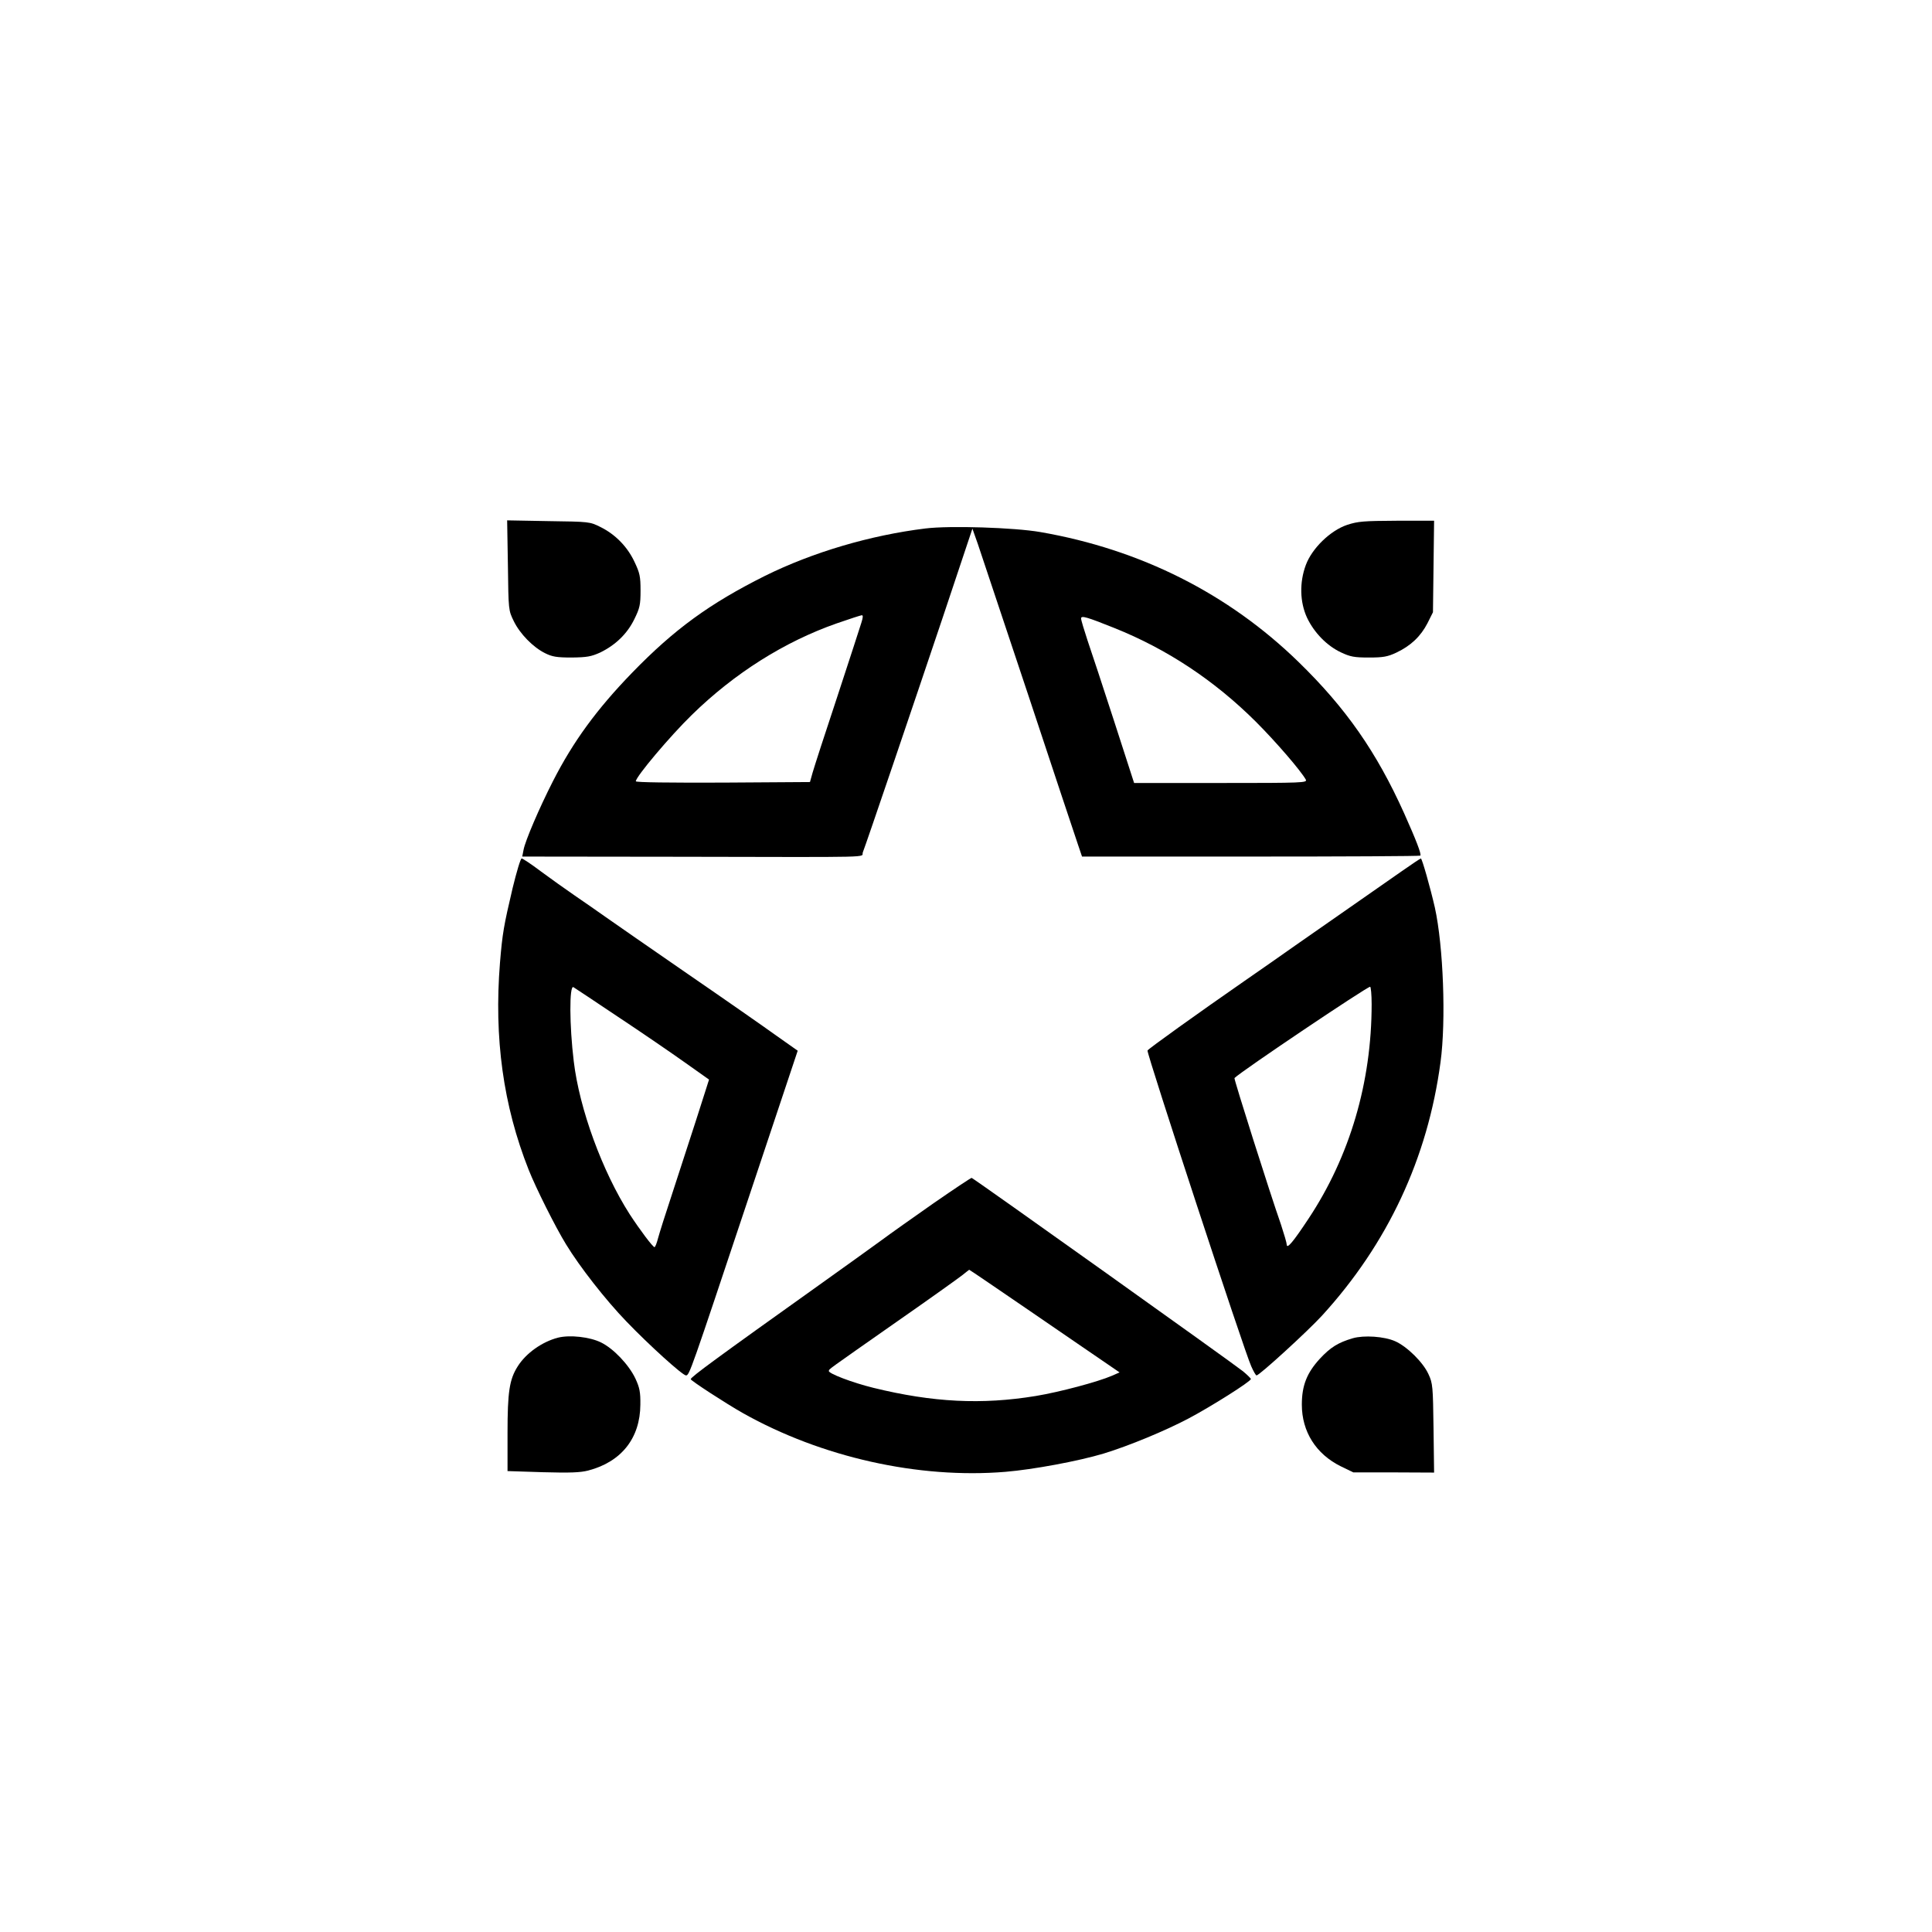
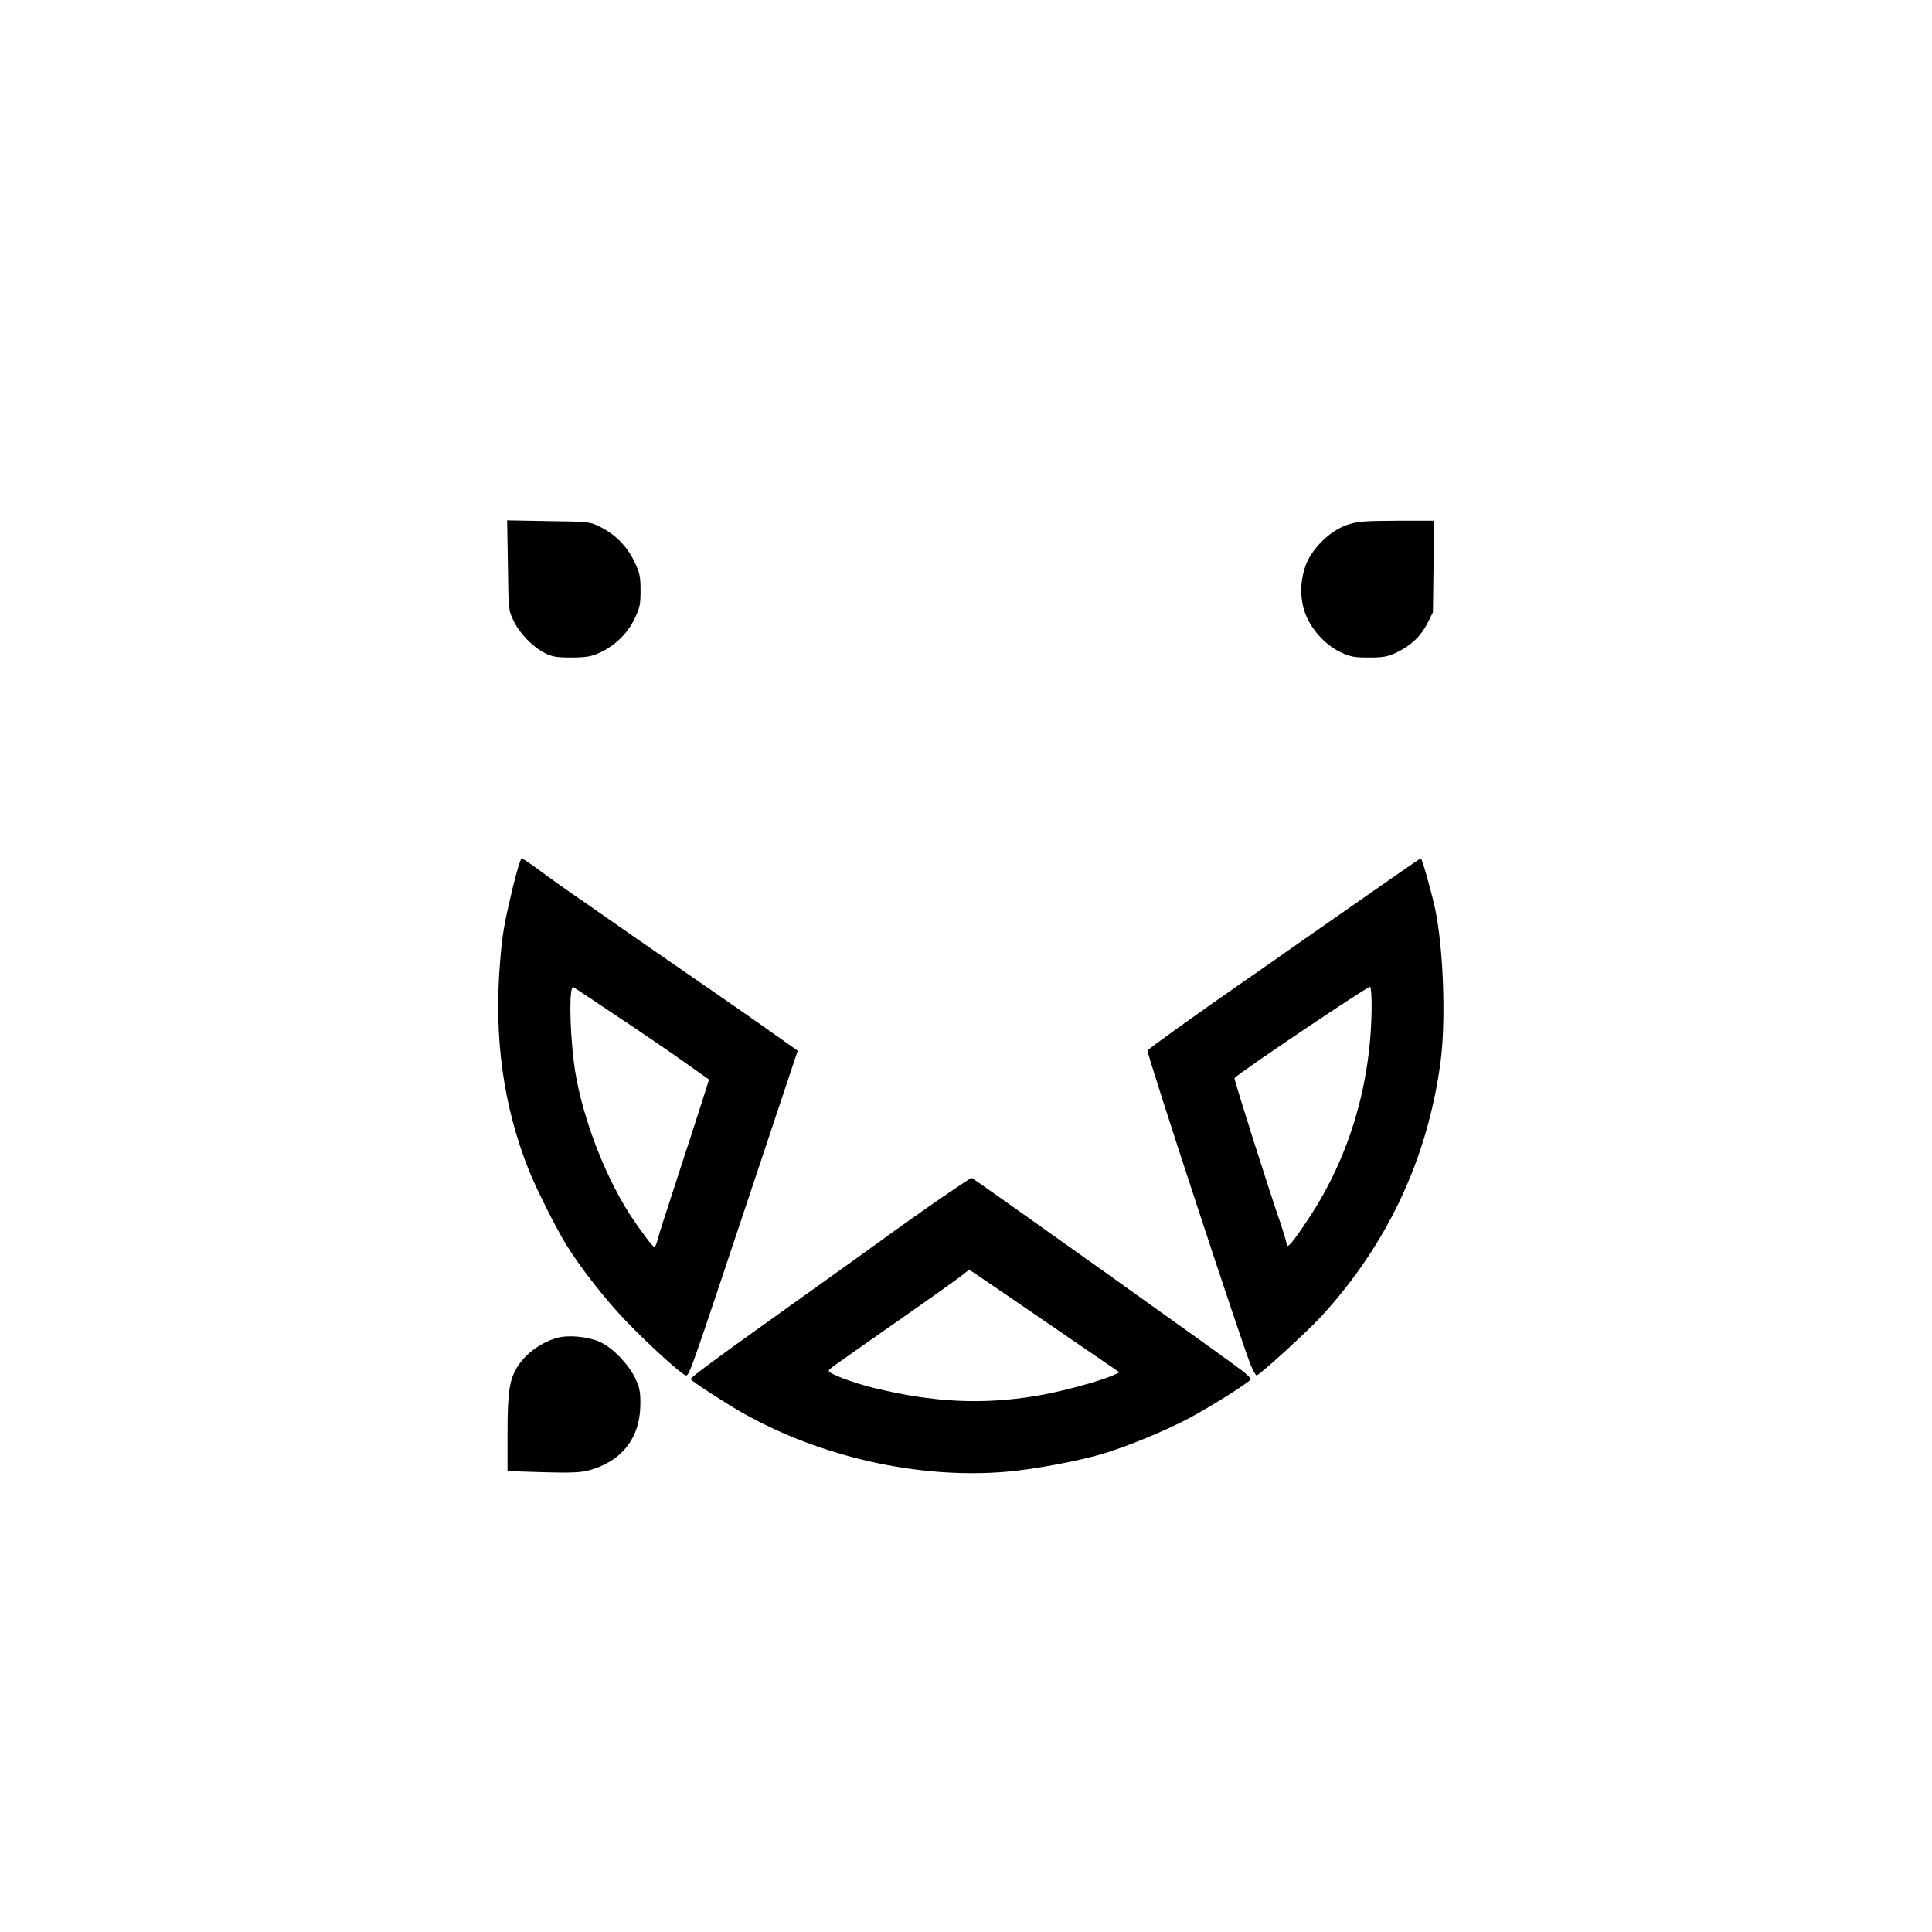
<svg xmlns="http://www.w3.org/2000/svg" version="1.0" width="1024pt" height="1024pt" viewBox="0 0 1024 1024" preserveAspectRatio="xMidYMid meet">
  <g transform="translate(0,1024) scale(0.1,-0.1)" fill="#000000" stroke="none">
    <path d="M2692 7243 c3 -237 3 -238 31 -295 33 -68 103 -139 166 -170 38 -19 62 -23 141 -23 81 1 103 5 150 26 81 39 144 99 182 177 29 59 33 76 33 152 0 75 -4 93 -32 152 -38 81 -102 146 -181 185 -56 28 -59 28 -275 31 l-219 4 4 -239z" />
    <path d="M7140 7458 c-89 -30 -186 -124 -219 -213 -34 -92 -32 -196 7 -280 38 -79 105 -148 180 -183 49 -23 70 -27 147 -27 76 0 99 4 146 26 76 36 129 86 165 156 l29 58 3 243 3 242 -198 0 c-175 -1 -205 -3 -263 -22z" />
-     <path d="M4905 7439 c-293 -36 -597 -126 -850 -251 -294 -147 -481 -283 -705 -514 -187 -193 -312 -364 -419 -574 -73 -143 -147 -316 -156 -364 l-7 -36 823 -1 c1085 -2 971 -5 982 23 18 45 271 791 425 1249 l156 467 29 -82 c15 -44 136 -407 269 -806 132 -399 250 -753 262 -788 l21 -62 894 0 c492 0 897 2 899 5 7 7 -22 82 -86 225 -146 324 -308 557 -560 802 -372 362 -837 596 -1368 688 -138 24 -479 35 -609 19z m-340 -501 c-7 -24 -65 -200 -128 -393 -64 -192 -122 -372 -130 -400 l-14 -50 -462 -3 c-279 -1 -461 1 -461 7 0 24 181 239 297 352 226 221 491 388 768 485 66 23 125 42 132 43 8 1 8 -10 -2 -41z m1340 -26 c280 -112 531 -278 751 -497 107 -107 238 -259 265 -307 9 -17 -15 -18 -450 -18 l-460 0 -106 328 c-58 180 -122 372 -141 428 -18 55 -34 107 -34 116 0 17 30 8 175 -50z" />
    <path d="M2717 5533 c-47 -200 -54 -239 -67 -396 -32 -399 17 -756 152 -1097 38 -96 142 -304 198 -395 73 -120 210 -295 320 -409 122 -127 298 -286 316 -286 18 0 25 22 324 918 l268 803 -112 79 c-61 44 -273 192 -471 328 -198 137 -395 273 -437 303 -42 30 -116 81 -164 114 -48 33 -128 90 -178 127 -50 38 -96 68 -101 68 -6 0 -27 -71 -48 -157z m558 -682 c127 -84 287 -194 356 -243 l127 -90 -13 -41 c-13 -43 -80 -250 -185 -572 -33 -99 -65 -201 -72 -227 -7 -27 -15 -48 -19 -48 -9 0 -78 92 -132 175 -144 225 -266 557 -296 810 -23 189 -24 403 -2 393 3 -2 110 -72 236 -157z" />
    <path d="M7429 5622 c-53 -37 -174 -121 -268 -187 -95 -66 -227 -158 -294 -205 -67 -47 -189 -133 -272 -190 -248 -172 -510 -360 -513 -368 -5 -15 513 -1594 550 -1674 12 -27 24 -48 28 -48 15 0 272 235 347 317 348 381 560 834 628 1343 30 220 15 616 -30 820 -24 105 -68 260 -74 260 -3 0 -49 -31 -102 -68z m-159 -704 c0 -415 -116 -808 -335 -1138 -80 -121 -114 -162 -115 -137 0 9 -14 56 -30 105 -59 168 -251 774 -247 778 34 35 702 484 719 484 4 0 8 -42 8 -92z" />
    <path d="M4950 3864 c-107 -75 -233 -164 -280 -199 -47 -34 -195 -141 -330 -237 -540 -385 -678 -486 -679 -498 -1 -7 190 -131 277 -180 416 -234 931 -349 1391 -311 146 12 388 57 521 97 134 41 325 120 450 186 119 63 330 196 330 209 0 3 -19 22 -42 41 -56 45 -1418 1016 -1438 1025 -3 1 -93 -59 -200 -133z m287 -421 c143 -97 222 -152 472 -323 l225 -154 -41 -18 c-74 -32 -276 -86 -403 -107 -287 -47 -545 -34 -860 43 -114 28 -241 77 -237 90 4 12 -19 -5 362 262 171 119 326 230 345 245 19 16 36 28 37 29 1 0 46 -30 100 -67z" />
    <path d="M2957 3150 c-84 -22 -169 -82 -213 -152 -44 -69 -54 -135 -54 -354 l0 -201 187 -6 c144 -4 199 -2 241 9 176 46 275 172 276 349 1 67 -4 90 -26 138 -35 74 -117 160 -183 192 -59 29 -165 41 -228 25z" />
-     <path d="M7170 3147 c-78 -23 -118 -48 -174 -108 -69 -75 -96 -142 -96 -244 0 -143 75 -262 207 -327 l66 -32 214 0 214 -1 -3 235 c-3 222 -4 238 -27 287 -28 62 -113 146 -176 174 -58 26 -166 33 -225 16z" />
  </g>
</svg>